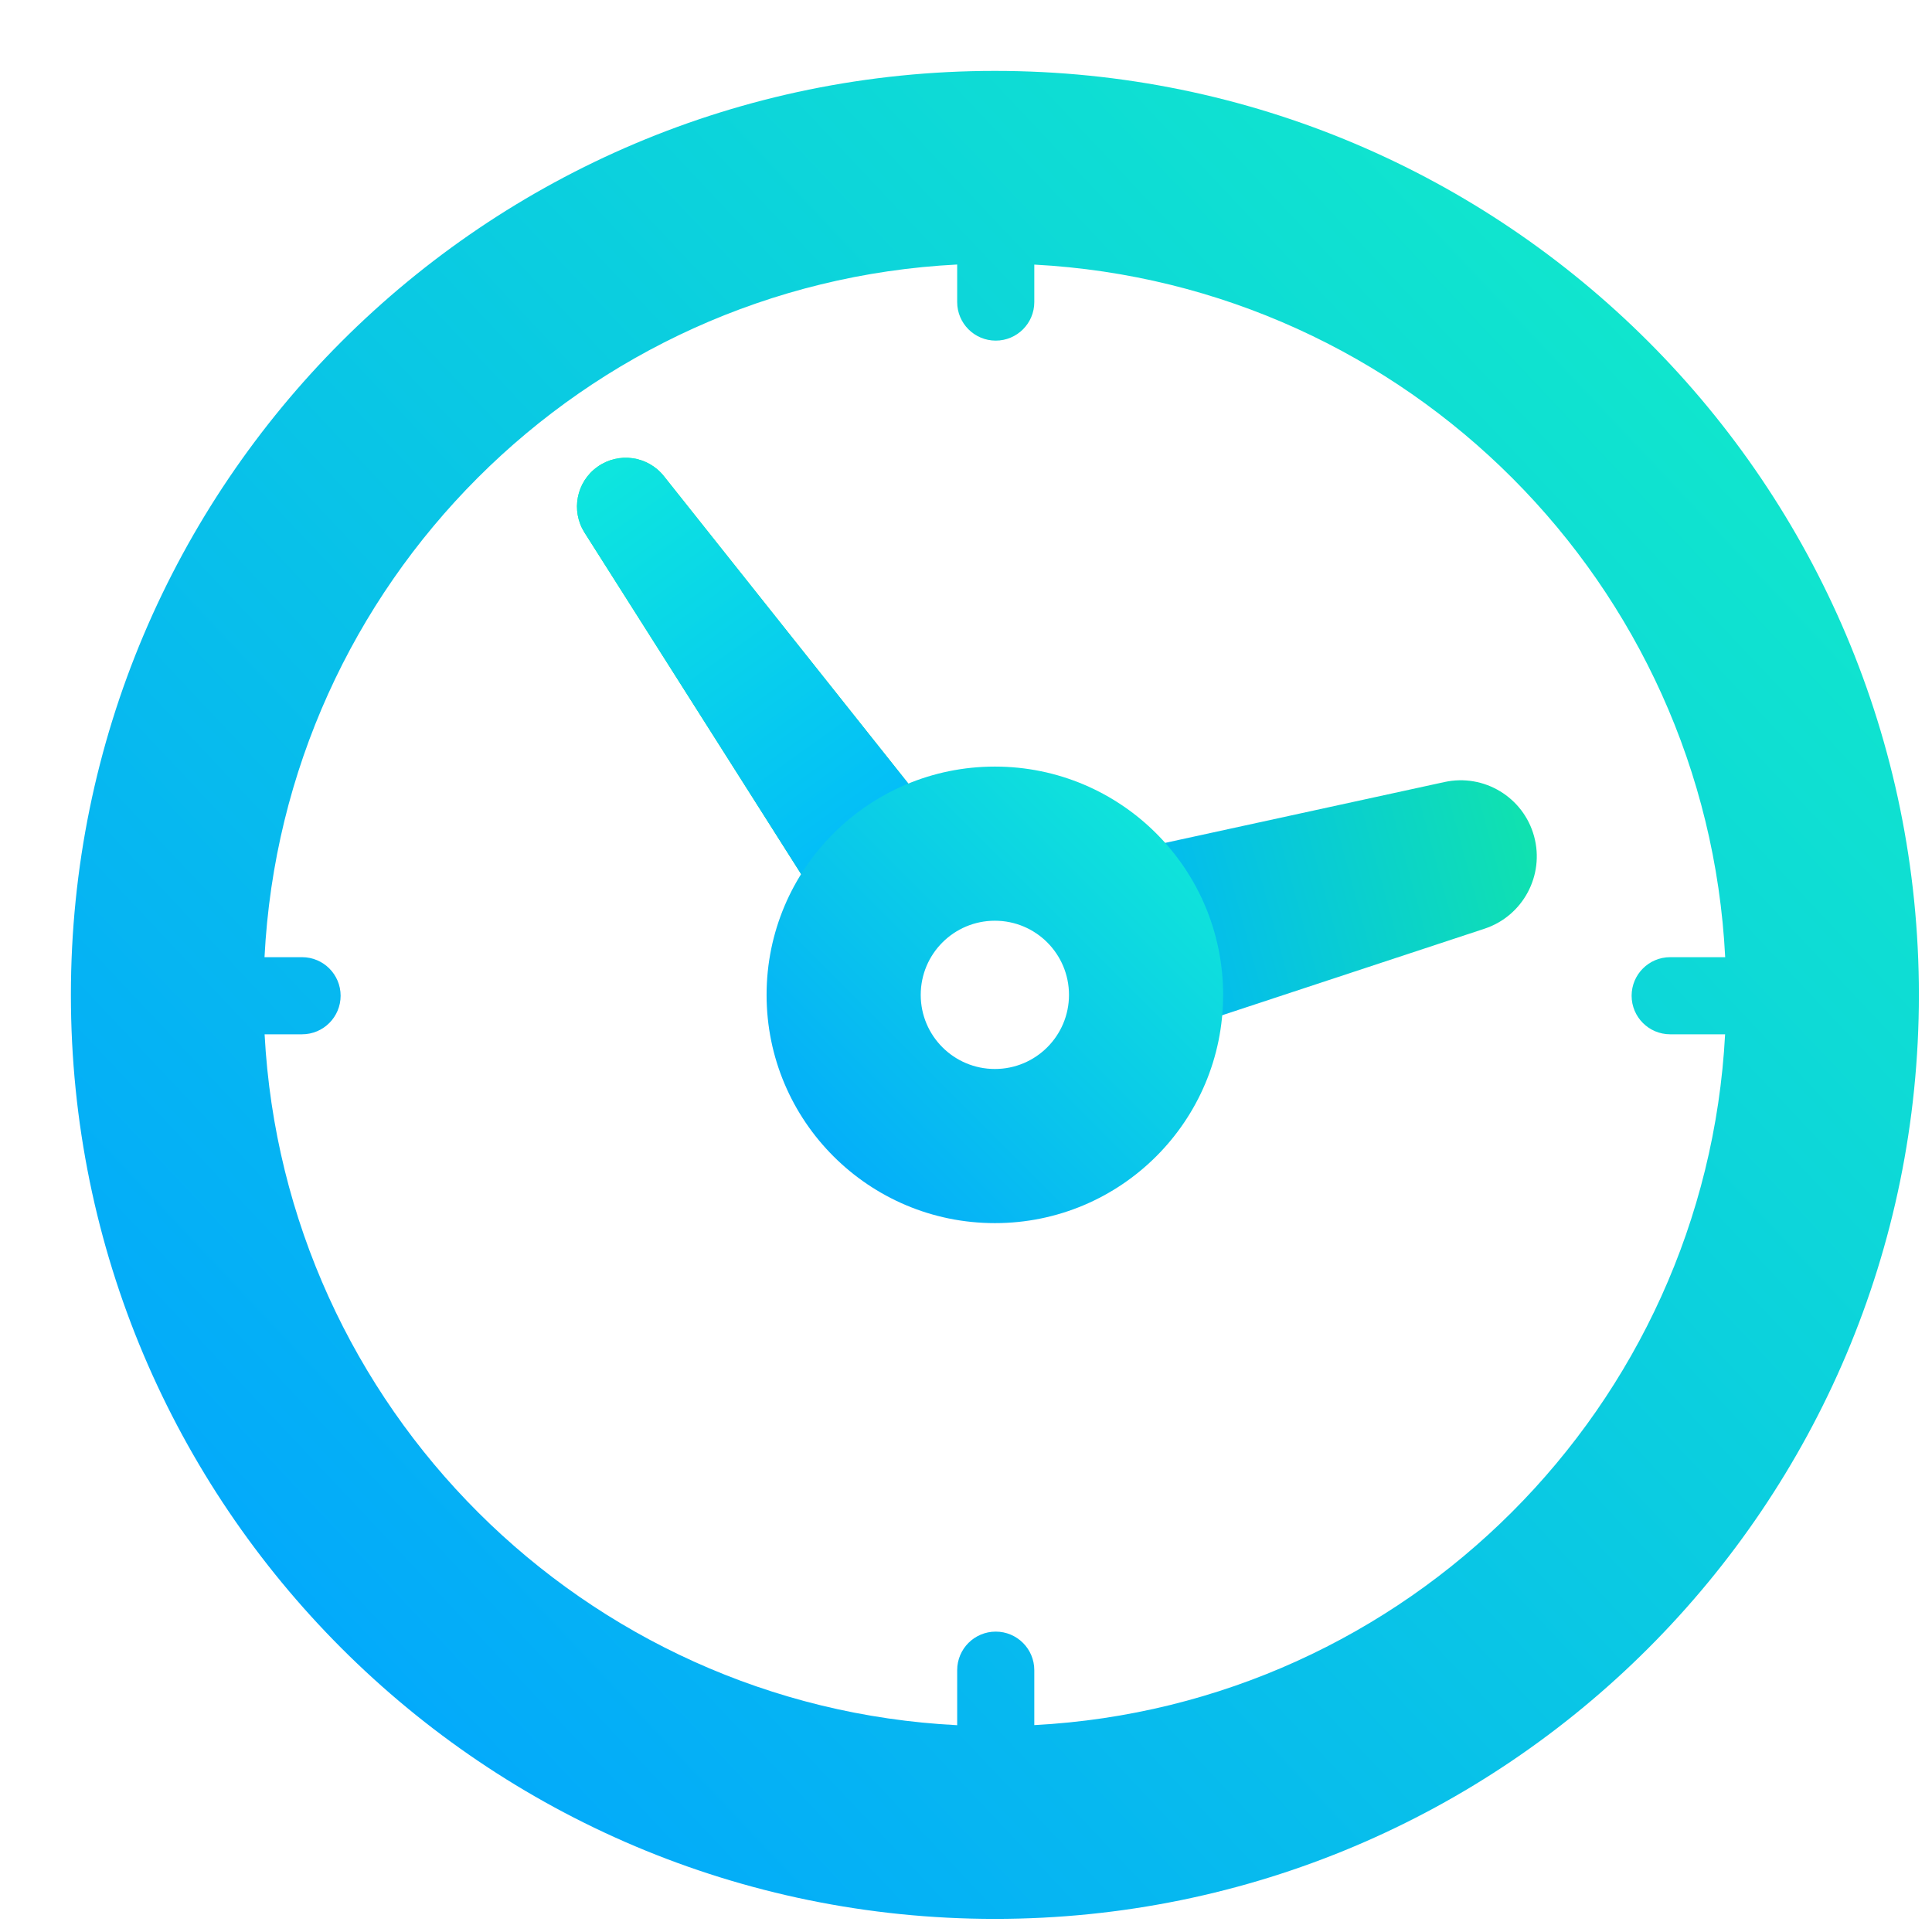
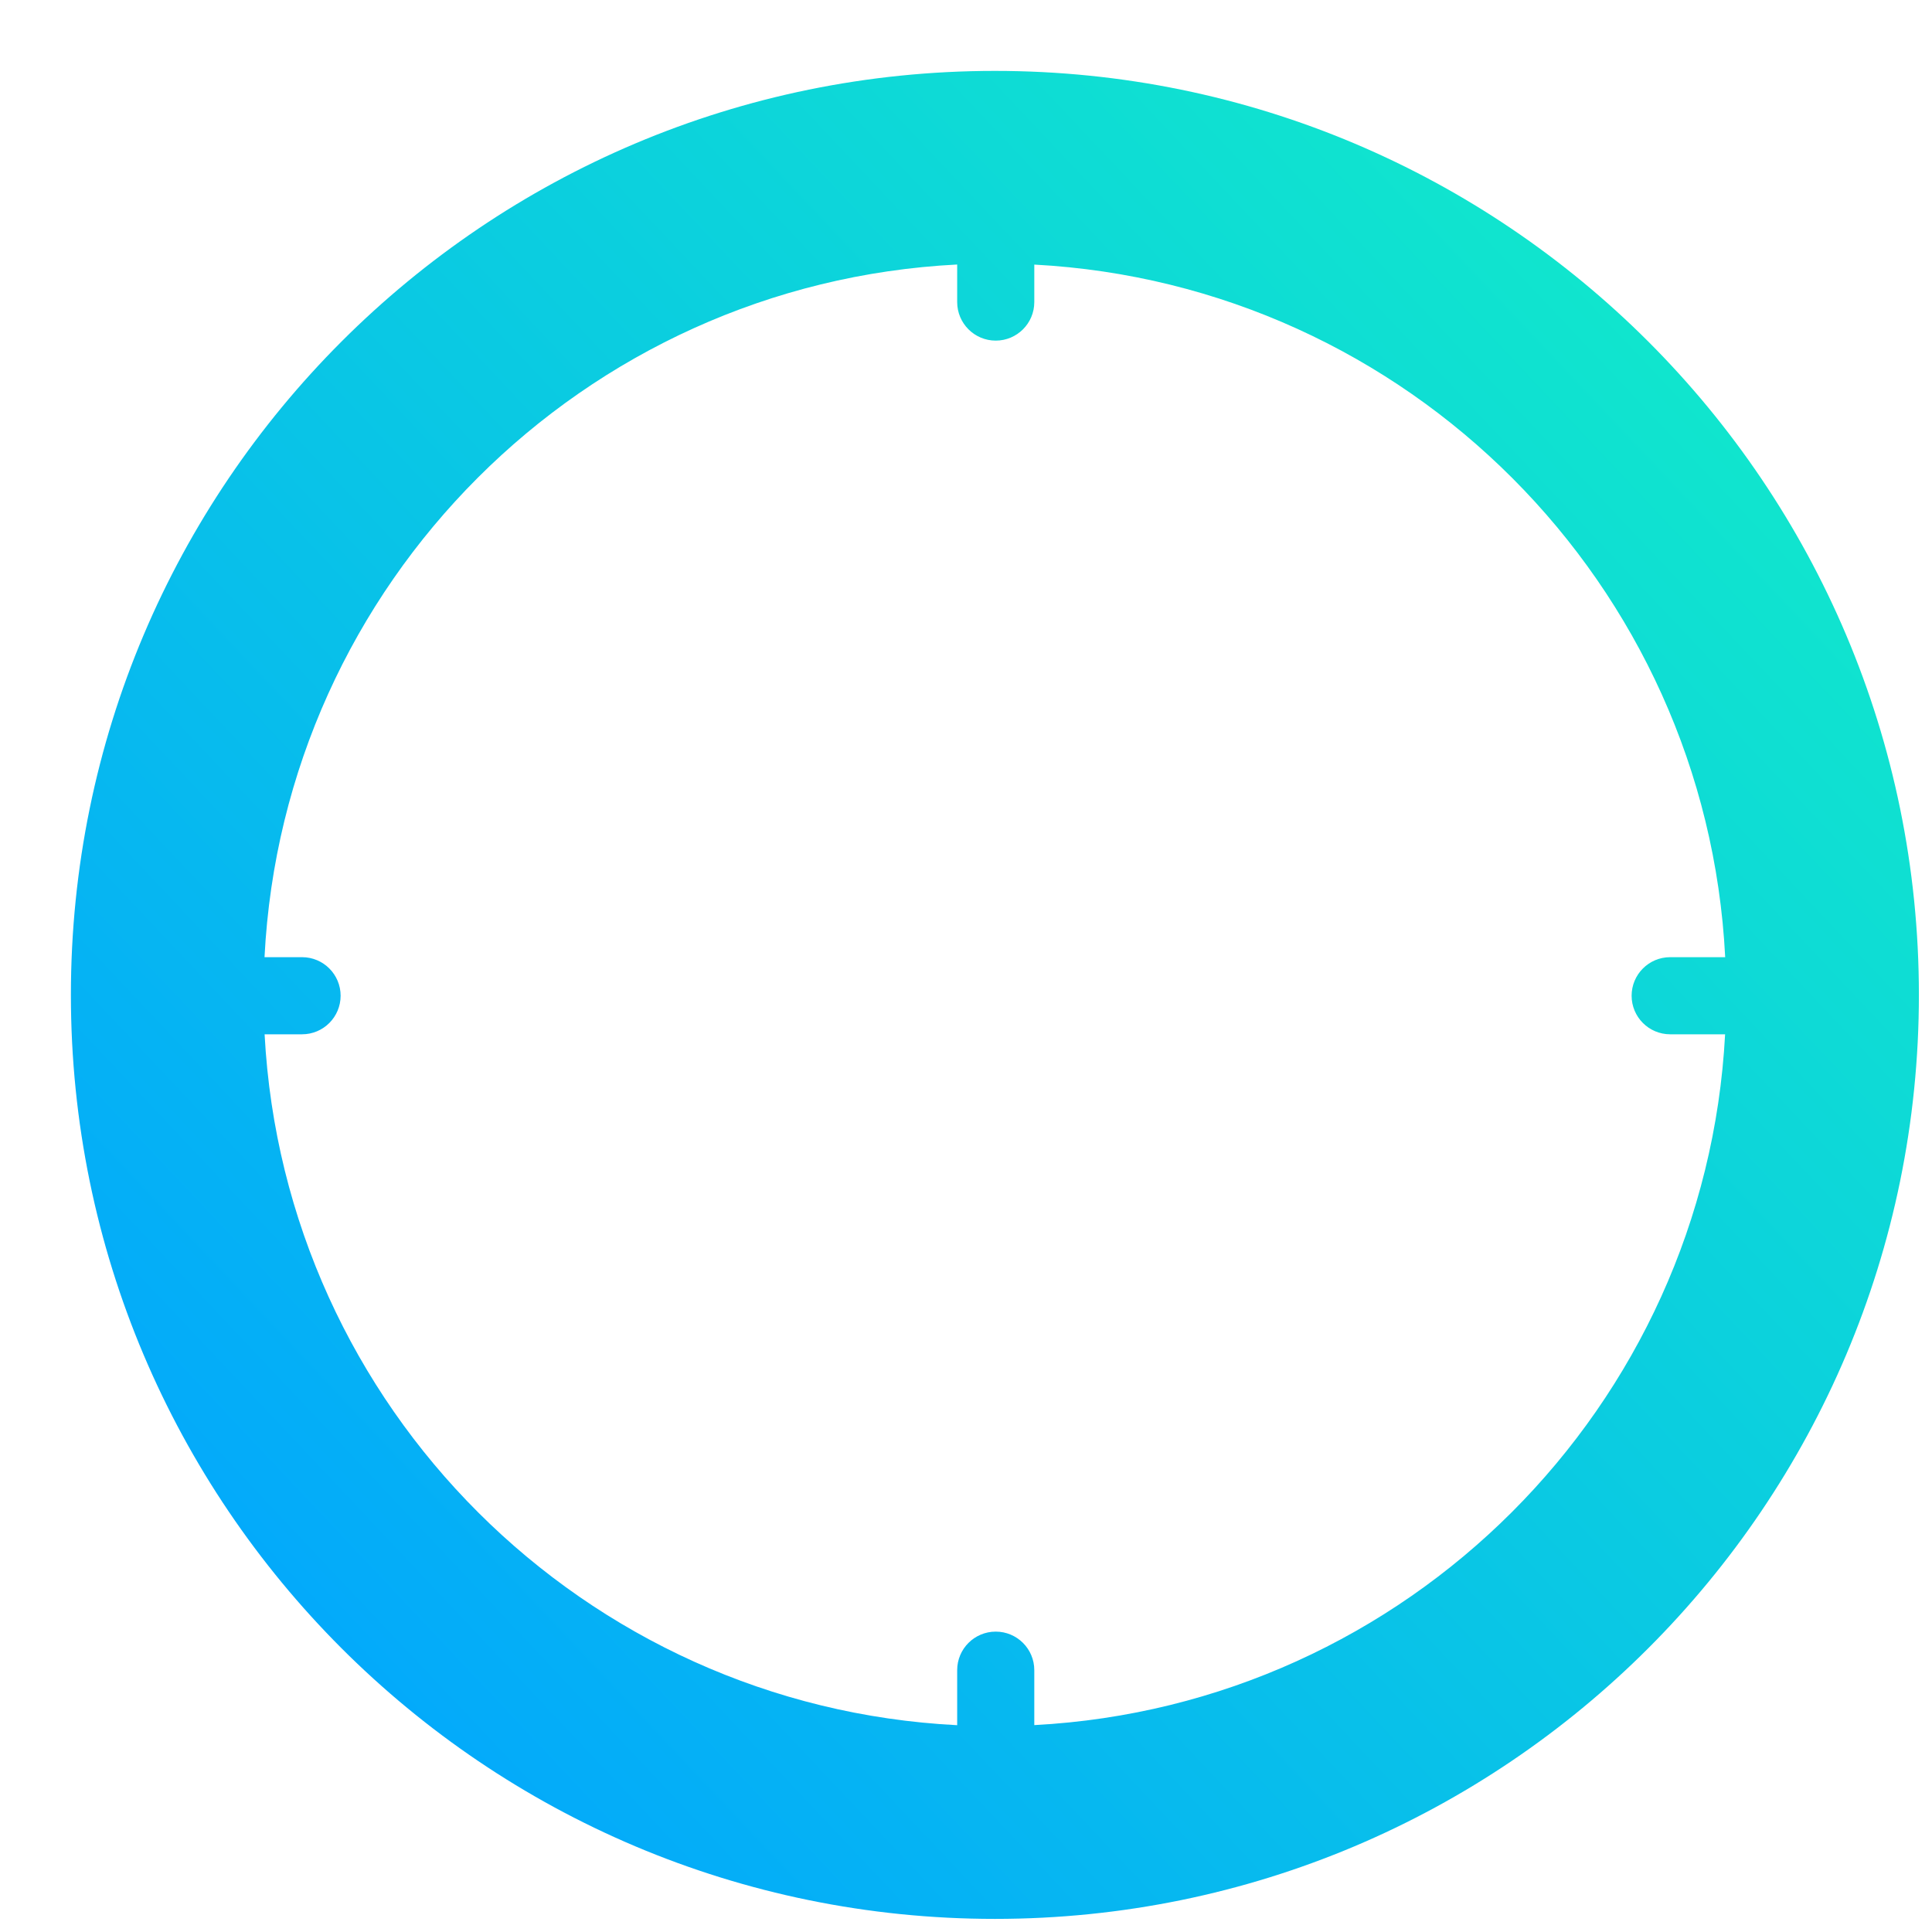
<svg xmlns="http://www.w3.org/2000/svg" width="23" height="23" viewBox="0 0 23 23" fill="none">
  <path fill-rule="evenodd" clip-rule="evenodd" d="M20.538 11.395H19.883C19.629 11.395 19.424 11.601 19.424 11.854C19.424 12.107 19.629 12.313 19.883 12.313H20.537C20.302 16.748 16.748 20.302 12.313 20.537V19.883C12.313 19.629 12.107 19.424 11.854 19.424C11.601 19.424 11.395 19.629 11.395 19.883V20.538C6.951 20.313 3.386 16.755 3.15 12.313H3.596C3.85 12.313 4.055 12.107 4.055 11.854C4.055 11.601 3.85 11.395 3.596 11.395H3.149C3.375 6.944 6.944 3.375 11.395 3.149V3.596C11.395 3.85 11.601 4.055 11.854 4.055C12.107 4.055 12.313 3.85 12.313 3.596V3.15C16.755 3.386 20.313 6.951 20.538 11.395ZM11.844 22.844C17.919 22.844 22.844 17.919 22.844 11.844C22.844 5.769 17.919 0.844 11.844 0.844C5.769 0.844 0.844 5.769 0.844 11.844C0.844 17.919 5.769 22.844 11.844 22.844Z" fill="url(#paint0_linear_1349_2774)" />
-   <path d="M6.959 6.341C6.794 6.081 6.861 5.736 7.113 5.557C7.364 5.378 7.712 5.427 7.904 5.669L11.279 9.914C11.59 10.304 11.509 10.874 11.103 11.164C10.697 11.453 10.131 11.342 9.864 10.921L6.959 6.341Z" fill="url(#paint1_linear_1349_2774)" />
-   <path d="M6.959 6.341C6.794 6.081 6.861 5.736 7.113 5.557C7.364 5.378 7.712 5.427 7.904 5.669L11.279 9.914C11.59 10.304 11.509 10.874 11.103 11.164C10.697 11.453 10.131 11.342 9.864 10.921L6.959 6.341Z" fill="url(#paint2_linear_1349_2774)" />
-   <path d="M17.196 9.31C17.667 9.207 18.136 9.491 18.263 9.956C18.39 10.421 18.13 10.905 17.673 11.056L14.344 12.154C13.751 12.349 13.116 12.008 12.952 11.407C12.788 10.806 13.161 10.189 13.771 10.056L17.196 9.31Z" fill="url(#paint3_linear_1349_2774)" />
  <g filter="url(#filter0_d_1349_2774)">
-     <path fill-rule="evenodd" clip-rule="evenodd" d="M11.844 12.726C12.331 12.726 12.726 12.331 12.726 11.844C12.726 11.356 12.331 10.961 11.844 10.961C11.356 10.961 10.961 11.356 10.961 11.844C10.961 12.331 11.356 12.726 11.844 12.726ZM11.844 14.561C13.345 14.561 14.561 13.345 14.561 11.844C14.561 10.343 13.345 9.126 11.844 9.126C10.343 9.126 9.126 10.343 9.126 11.844C9.126 13.345 10.343 14.561 11.844 14.561Z" fill="url(#paint4_linear_1349_2774)" />
-   </g>
+     </g>
  <defs>
    <filter id="filter0_d_1349_2774" x="8.34" y="8.34" width="7.008" height="7.008" filterUnits="userSpaceOnUse" color-interpolation-filters="sRGB">
      <feFlood flood-opacity="0" result="BackgroundImageFix" />
      <feColorMatrix in="SourceAlpha" type="matrix" values="0 0 0 0 0 0 0 0 0 0 0 0 0 0 0 0 0 0 127 0" result="hardAlpha" />
      <feOffset />
      <feGaussianBlur stdDeviation="0.393" />
      <feComposite in2="hardAlpha" operator="out" />
      <feColorMatrix type="matrix" values="0 0 0 0 0.221 0 0 0 0 0.369 0 0 0 0 0.542 0 0 0 0.3 0" />
      <feBlend mode="normal" in2="BackgroundImageFix" result="effect1_dropShadow_1349_2774" />
      <feBlend mode="normal" in="SourceGraphic" in2="effect1_dropShadow_1349_2774" result="shape" />
    </filter>
    <linearGradient id="paint0_linear_1349_2774" x1="21.832" y1="1.532" x2="1.761" y2="20.456" gradientUnits="userSpaceOnUse">
      <stop stop-color="#12EEC7" />
      <stop offset="1" stop-color="#02A4FF" />
    </linearGradient>
    <linearGradient id="paint1_linear_1349_2774" x1="7.113" y1="5.557" x2="11.103" y2="11.164" gradientUnits="userSpaceOnUse">
      <stop stop-color="#1BF685" />
      <stop offset="1" stop-color="#00D37C" />
    </linearGradient>
    <linearGradient id="paint2_linear_1349_2774" x1="7.113" y1="5.557" x2="11.103" y2="11.164" gradientUnits="userSpaceOnUse">
      <stop stop-color="#0EE6DE" />
      <stop offset="1" stop-color="#00B2FF" />
    </linearGradient>
    <linearGradient id="paint3_linear_1349_2774" x1="18.263" y1="9.956" x2="12.952" y2="11.407" gradientUnits="userSpaceOnUse">
      <stop stop-color="#10E2AF" />
      <stop offset="1" stop-color="#00B2FF" />
    </linearGradient>
    <linearGradient id="paint4_linear_1349_2774" x1="14.561" y1="9.126" x2="9.126" y2="14.561" gradientUnits="userSpaceOnUse">
      <stop stop-color="#12EED4" />
      <stop offset="1" stop-color="#02A4FF" />
    </linearGradient>
  </defs>
</svg>